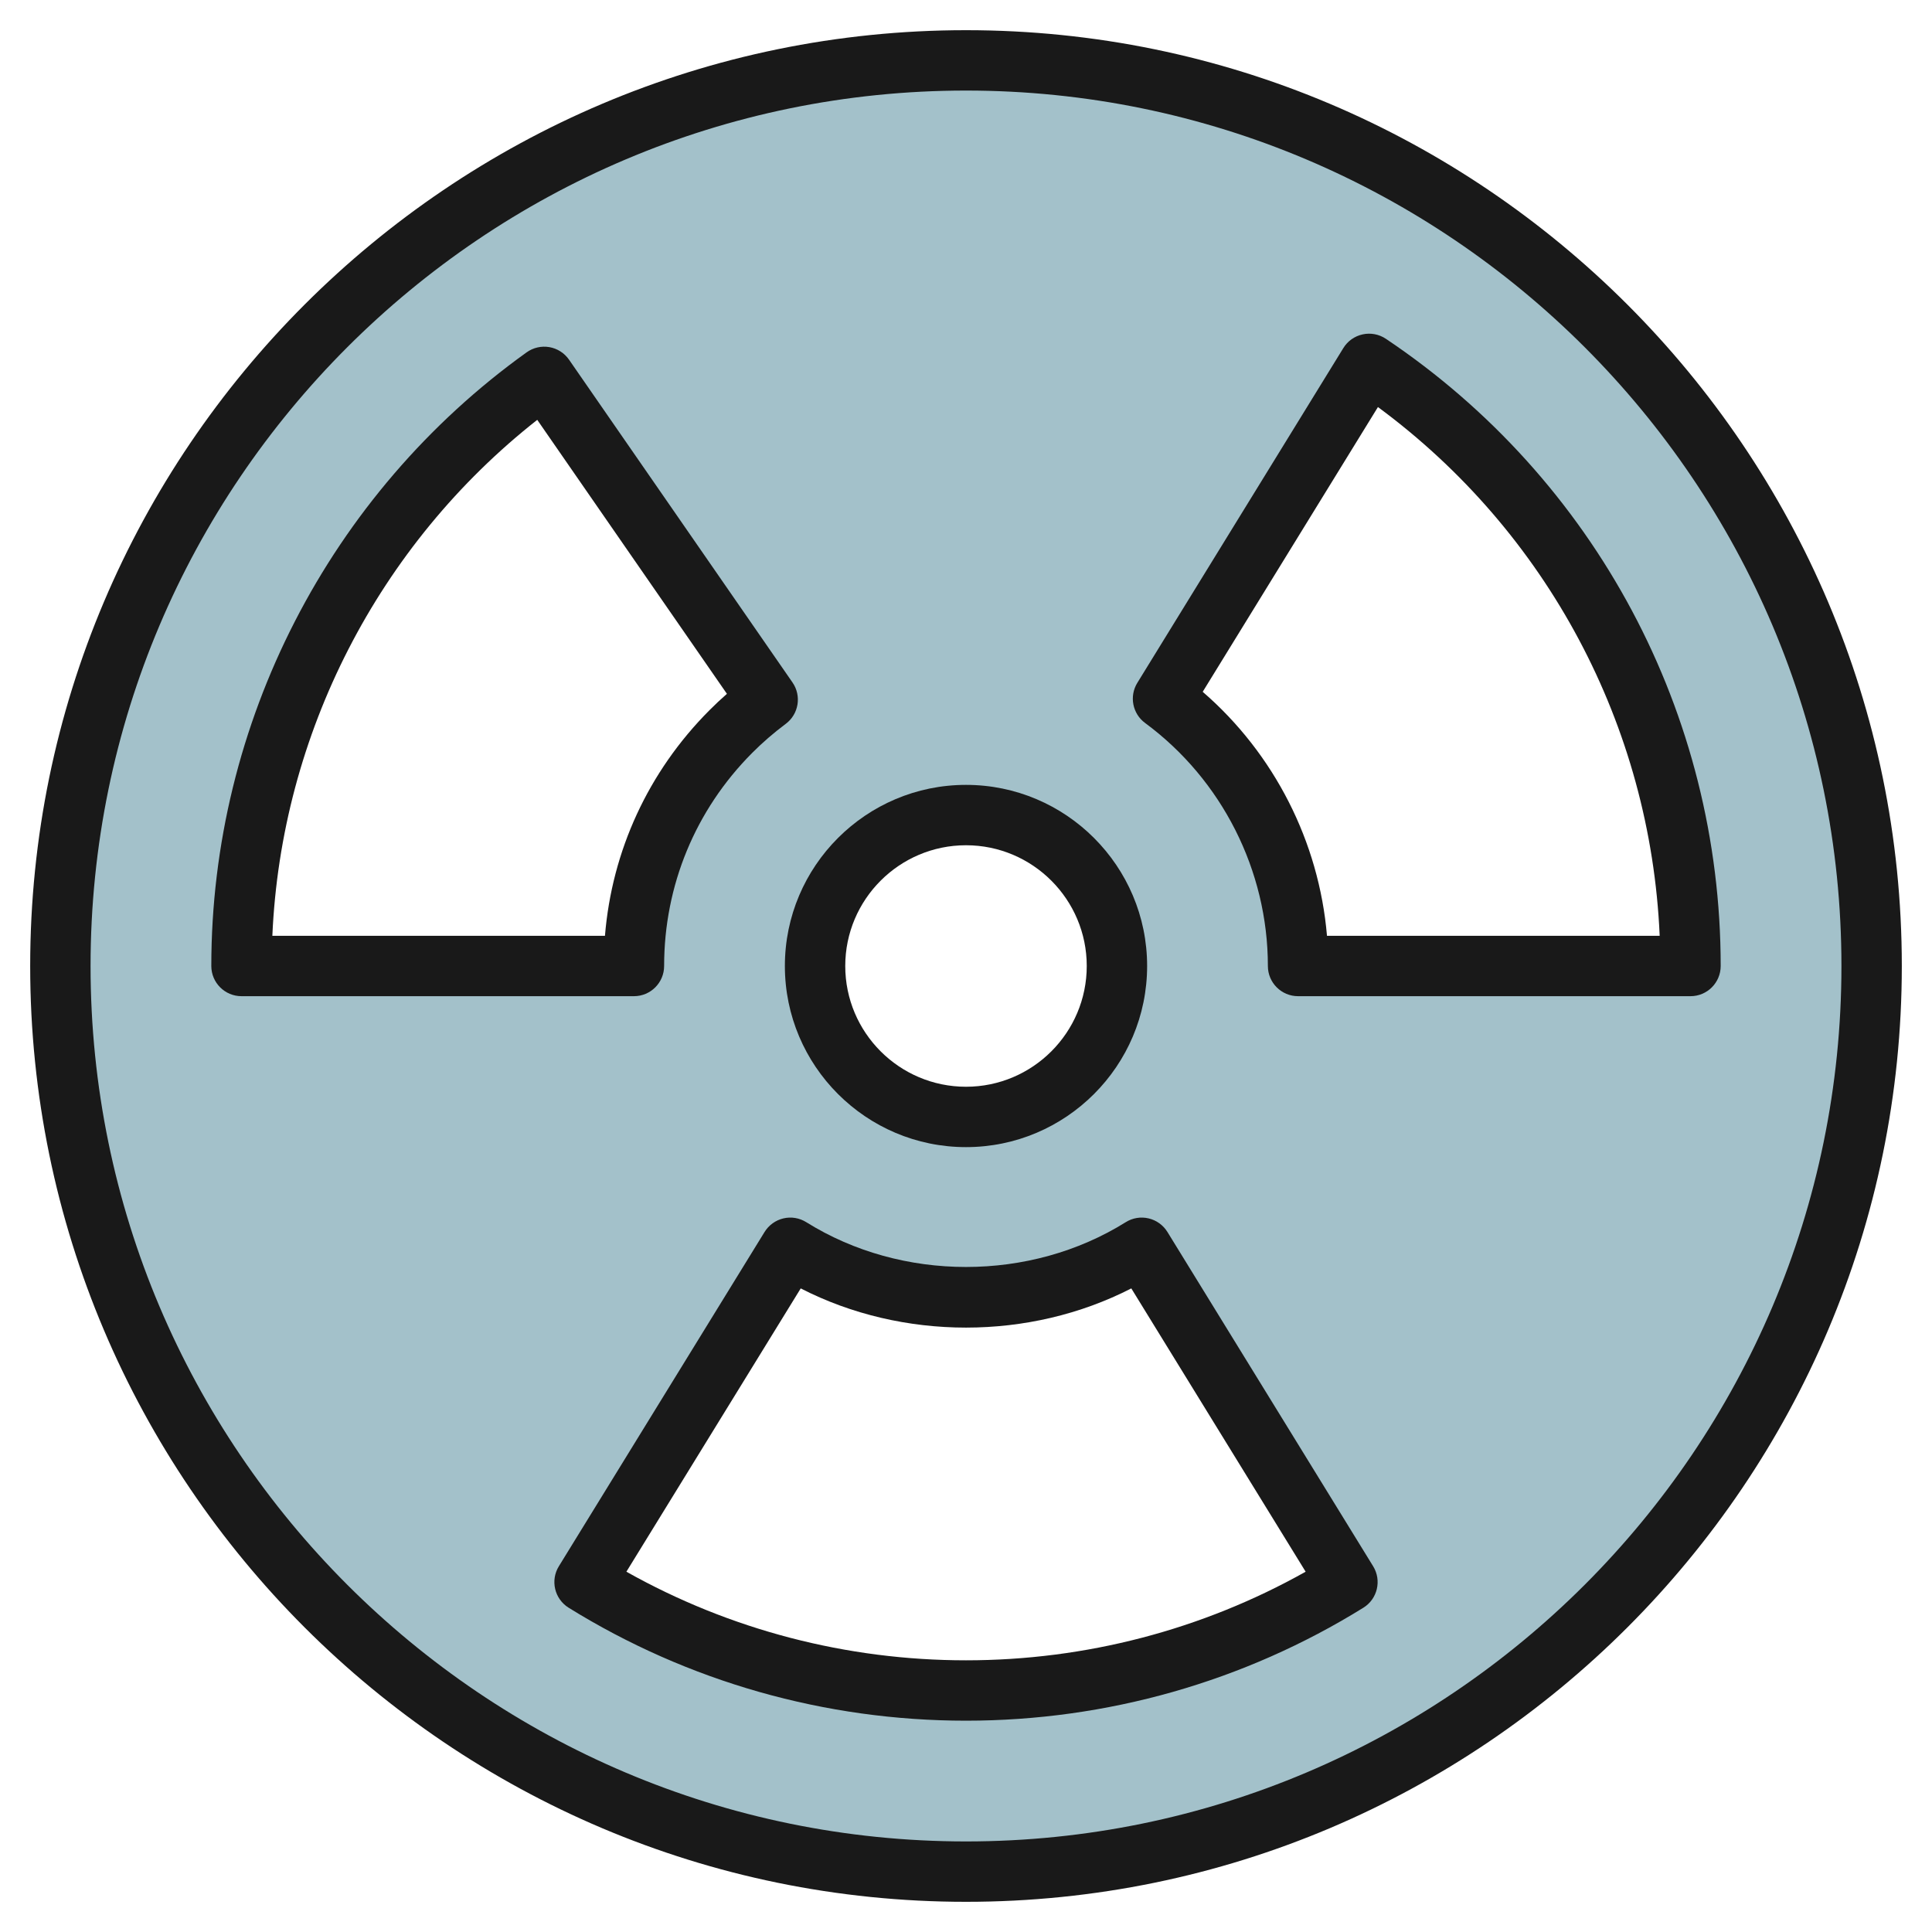
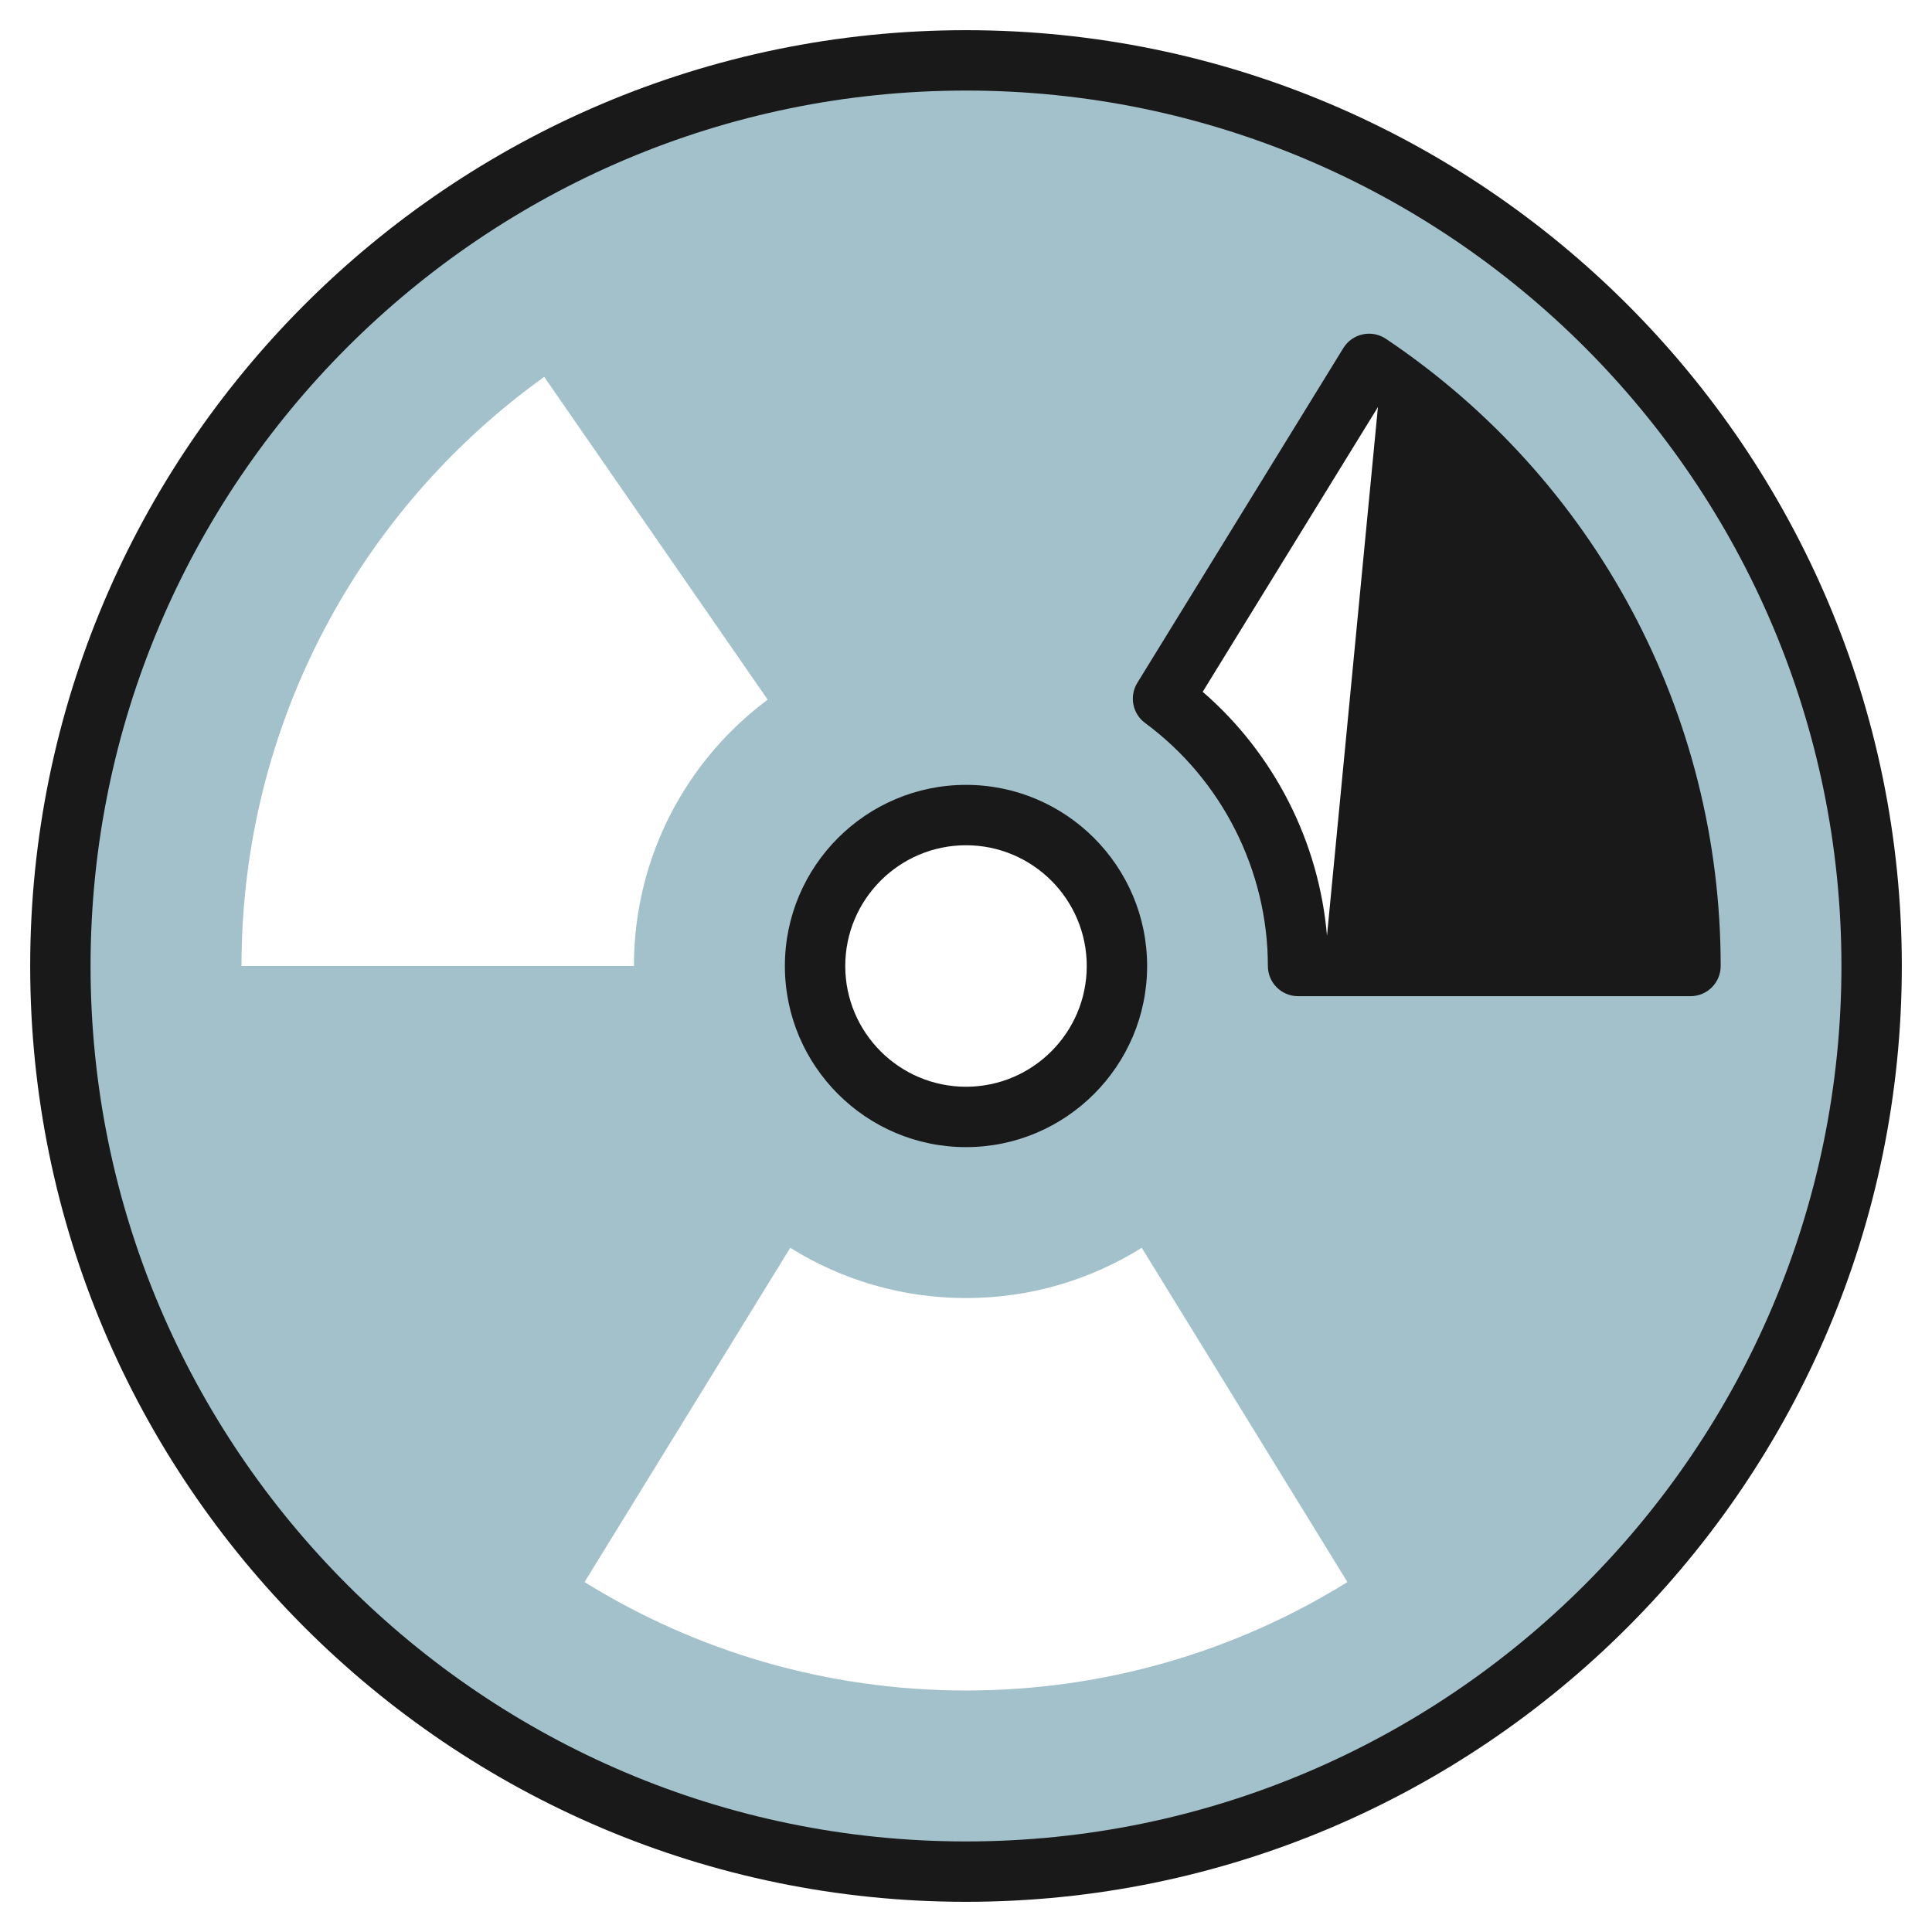
<svg xmlns="http://www.w3.org/2000/svg" id="Artboard_30" enable-background="new 0 0 64 64" height="512" viewBox="0 0 64 64" width="512">
  <path d="m32 2c-16.569 0-30 13.431-30 30s13.431 30 30 30 30-13.431 30-30-13.432-30-30-30zm0 25c2.761 0 5 2.239 5 5s-2.239 5-5 5-5-2.239-5-5 2.239-5 5-5zm-24 5c0-8.042 3.956-15.161 10.028-19.516l7.402 10.692c-.434.324-.843.678-1.224 1.061-1.982 1.99-3.206 4.734-3.206 7.763zm36.635 20.408c-3.669 2.277-7.999 3.592-12.635 3.592s-8.966-1.315-12.636-3.592l6.814-11.073c1.689 1.055 3.684 1.665 5.822 1.665s4.133-.61 5.822-1.665zm-1.635-20.408c0-3.632-1.76-6.852-4.473-8.856l6.825-11.091c6.421 4.308 10.648 11.634 10.648 19.947z" fill="#a3c1ca" />
  <g fill="#191919">
    <path d="m32 1c-17.093 0-31 13.907-31 31s13.907 31 31 31 31-13.907 31-31-13.907-31-31-31zm0 60c-15.991 0-29-13.009-29-29s13.009-29 29-29 29 13.009 29 29-13.009 29-29 29z" />
    <path d="m32 38c3.309 0 6-2.691 6-6s-2.691-6-6-6-6 2.691-6 6 2.691 6 6 6zm0-10c2.206 0 4 1.794 4 4s-1.794 4-4 4-4-1.794-4-4 1.794-4 4-4z" />
-     <path d="m22 32c0-2.664 1.035-5.169 2.915-7.057.344-.346.719-.67 1.113-.964.432-.322.531-.928.225-1.371l-7.403-10.693c-.153-.22-.387-.37-.651-.416-.266-.046-.536.017-.754.173-6.54 4.69-10.445 12.29-10.445 20.328 0 .552.448 1 1 1h13c.552 0 1-.448 1-1zm-12.978-1c.293-6.685 3.51-12.95 8.775-17.092l6.283 9.076c-.201.176-.396.359-.583.548-2.019 2.026-3.226 4.648-3.457 7.468z" />
-     <path d="m38.673 40.811c-.14-.227-.364-.389-.623-.45-.261-.062-.533-.016-.758.125-3.168 1.979-7.416 1.979-10.584 0-.225-.141-.499-.187-.758-.125s-.483.223-.623.45l-6.814 11.073c-.289.469-.144 1.083.324 1.374 3.946 2.448 8.497 3.742 13.163 3.742s9.217-1.294 13.163-3.742c.468-.29.613-.905.324-1.374zm-6.673 14.189c-3.958 0-7.827-1.012-11.25-2.935l5.775-9.385c3.375 1.732 7.579 1.731 10.951 0l5.775 9.385c-3.424 1.923-7.293 2.935-11.251 2.935z" />
-     <path d="m45.909 11.223c-.226-.151-.503-.205-.77-.146-.266.058-.497.221-.639.453l-6.825 11.091c-.272.442-.161 1.02.258 1.329 2.546 1.879 4.067 4.889 4.067 8.05 0 .552.448 1 1 1h13c.552 0 1-.448 1-1 0-8.352-4.146-16.119-11.091-20.777zm-1.951 19.777c-.264-3.116-1.749-6.034-4.117-8.083l5.805-9.433c5.608 4.136 9.032 10.561 9.333 17.516z" />
+     <path d="m45.909 11.223c-.226-.151-.503-.205-.77-.146-.266.058-.497.221-.639.453l-6.825 11.091c-.272.442-.161 1.02.258 1.329 2.546 1.879 4.067 4.889 4.067 8.05 0 .552.448 1 1 1h13c.552 0 1-.448 1-1 0-8.352-4.146-16.119-11.091-20.777zm-1.951 19.777c-.264-3.116-1.749-6.034-4.117-8.083l5.805-9.433z" />
  </g>
</svg>